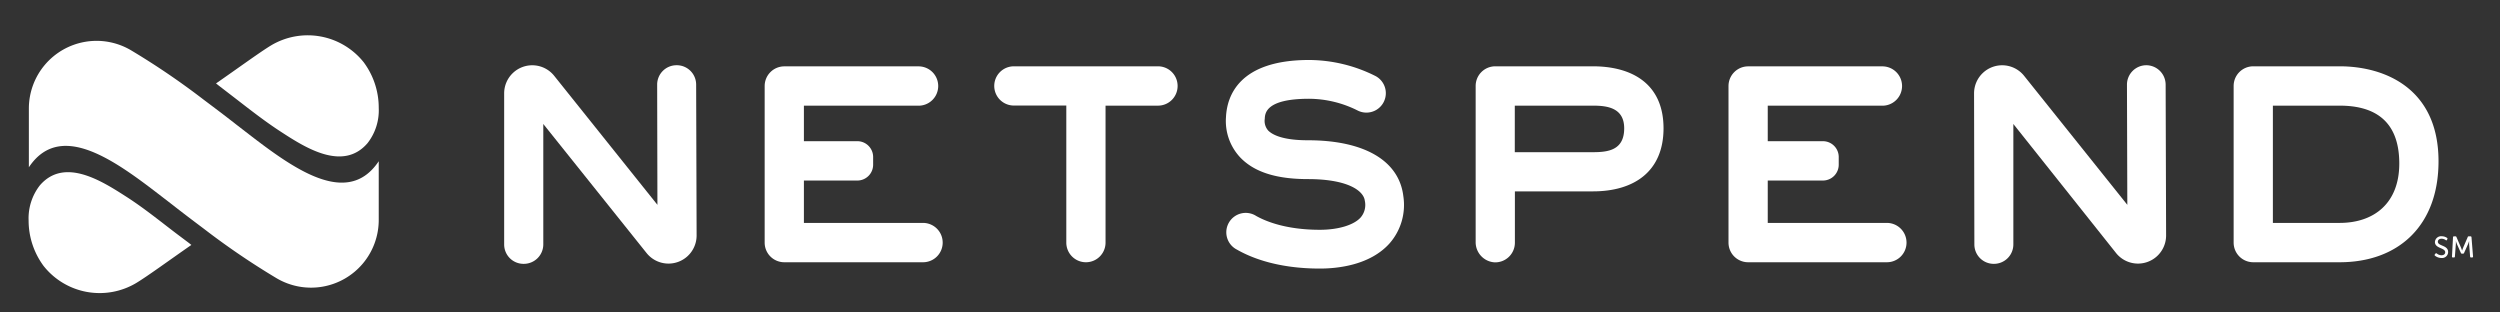
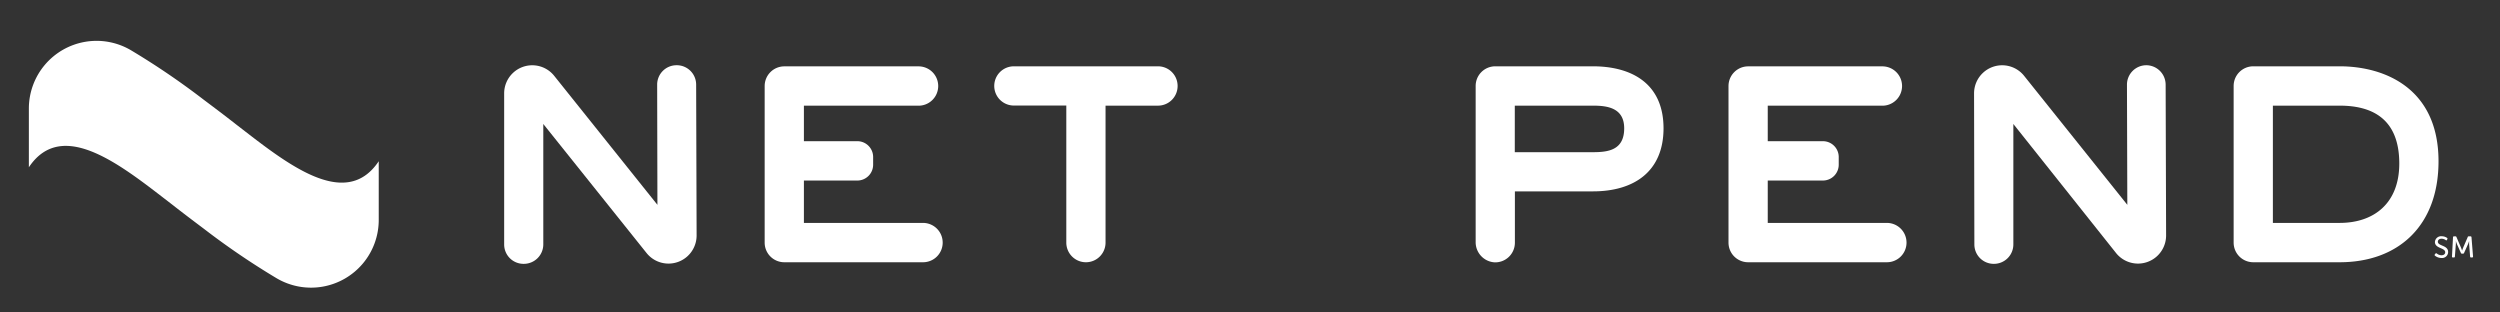
<svg xmlns="http://www.w3.org/2000/svg" id="Artwork" viewBox="0 0 486.75 60.8">
  <rect x="0" y="0" width="486.75" height="60.8" fill="#333333" stroke="none" />
  <defs>
    <style>.cls-1{fill:#fff;}</style>
  </defs>
  <title>H_Lockup_On black</title>
  <path class="cls-1" d="M45.86,24.14c-2-1.57-4.1-3.15-6.18-4.71h0A146.66,146.66,0,0,0,25.51,9.79,13.18,13.18,0,0,0,5.62,21.13V32.57c6.6-9.89,18.44,0,27.89,7.25,2,1.57,4.09,3.15,6.17,4.71h0a146.66,146.66,0,0,0,14.17,9.64A13.18,13.18,0,0,0,73.74,42.83V31.39C67.14,41.28,55.31,31.41,45.86,24.14Z" />
-   <path class="cls-1" d="M34.23,45.39C31.09,43,28,40.49,24.64,38.33c-4.69-3-12.07-7.82-16.88-2.24a10.43,10.43,0,0,0-2.19,6.84,14.88,14.88,0,0,0,2.94,8.88,13.92,13.92,0,0,0,18,3.3c2.21-1.33,6.58-4.53,10.75-7.42l-.46-.37Z" />
-   <path class="cls-1" d="M45.08,18.58c3.15,2.42,6.26,4.9,9.59,7.06,4.69,3.05,12.08,7.82,16.88,2.24A10.37,10.37,0,0,0,73.74,21a14.83,14.83,0,0,0-2.93-8.88,13.94,13.94,0,0,0-18-3.3c-2.2,1.33-6.57,4.53-10.75,7.42l.46.37Z" />
  <path class="cls-1" d="M179.72,43.4h-23.2V35.15H167A3.08,3.08,0,0,0,170,32.07v-1.5A3.08,3.08,0,0,0,167,27.49H156.52V20.58h22.32a3.83,3.83,0,0,0,0-7.66H152.71a3.83,3.83,0,0,0-3.83,3.83V47.23a3.82,3.82,0,0,0,3.83,3.83h27a3.82,3.82,0,0,0,3.83-3.83h0A3.83,3.83,0,0,0,179.72,43.4Z" />
  <path class="cls-1" d="M225.46,12.91H197.4a3.82,3.82,0,0,0-3.82,3.82v0a3.82,3.82,0,0,0,3.82,3.82h10.21V47.24a3.82,3.82,0,1,0,7.64,0V20.57h10.21a3.82,3.82,0,0,0,3.82-3.82v0A3.82,3.82,0,0,0,225.46,12.91Z" />
  <path class="cls-1" d="M455.53,12.91H438.71a3.82,3.82,0,0,0-3.82,3.82V47.24a3.82,3.82,0,0,0,3.82,3.82,2.4,2.4,0,0,0,.28,0,2.66,2.66,0,0,0,.28,0h16.26c11.39,0,19.25-7.07,19.25-19.66C474.78,17.18,464.28,12.91,455.53,12.91Zm0,30.49h-13V20.57h13c6,0,11.61,2.28,11.61,11.27C467.14,39.57,462.22,43.4,455.53,43.4Z" />
  <path class="cls-1" d="M310.13,12.91h-19a3.82,3.82,0,0,0-3.82,3.82V47.08a3.93,3.93,0,0,0,3.7,4,3.83,3.83,0,0,0,3.94-3.82v-10h15.2c7.87,0,13.74-3.76,13.74-12.3C323.87,16.15,317.55,12.91,310.13,12.91Zm0,16.72h-15.2V20.57h15.2c2.72,0,6.1.37,6.1,4.42C316.23,29.26,313.07,29.63,310.13,29.63Z" />
  <path class="cls-1" d="M131.71,12.7h0a3.77,3.77,0,0,0-3.76,3.79L128,39.88,107.9,14.76a5.47,5.47,0,0,0-9.74,3.42l0,29.42A3.77,3.77,0,0,0,102,51.37h0a3.79,3.79,0,0,0,3.78-3.79l0-23.44,20.11,25.13a5.47,5.47,0,0,0,9.74-3.43l-.09-29.37A3.77,3.77,0,0,0,131.71,12.7Z" />
  <path class="cls-1" d="M417.89,12.7h0a3.78,3.78,0,0,0-3.77,3.79l.07,23.39-20.1-25.12a5.47,5.47,0,0,0-9.74,3.42l.06,29.42a3.77,3.77,0,0,0,3.77,3.77h0A3.78,3.78,0,0,0,392,47.58l0-23.44L412,49.27a5.47,5.47,0,0,0,9.74-3.43l-.09-29.37A3.79,3.79,0,0,0,417.89,12.7Z" />
-   <path class="cls-1" d="M254.64,27.31c-5.14,0-7-1.18-7.71-1.88a2.83,2.83,0,0,1-.68-2.3c.05-1.06.18-3.9,8.64-3.9a21.29,21.29,0,0,1,9.35,2.24,3.78,3.78,0,0,0,3.6-6.65,29,29,0,0,0-12.95-3.14c-13.64,0-16,7-16.19,11.11a10.35,10.35,0,0,0,2.77,7.86c2.71,2.84,7,4.22,13.17,4.22,7.81,0,10.86,2.28,11.09,4.22a3.75,3.75,0,0,1-.8,3.24c-1.32,1.49-4.36,2.41-7.95,2.41-6.68,0-10.64-1.7-12.41-2.7a3.78,3.78,0,1,0-3.74,6.56c2.95,1.69,8.15,3.69,16.15,3.69,3.44,0,9.78-.64,13.6-4.94a11.34,11.34,0,0,0,2.65-9.15C272.41,31.28,265.64,27.31,254.64,27.31Z" />
  <path class="cls-1" d="M367.38,43.4h-23.2V35.15h10.73A3.08,3.08,0,0,0,358,32.07v-1.5a3.08,3.08,0,0,0-3.08-3.08H344.18V20.58H366.5a3.83,3.83,0,0,0,0-7.66H340.37a3.83,3.83,0,0,0-3.83,3.83V47.23a3.82,3.82,0,0,0,3.83,3.83h27a3.82,3.82,0,0,0,3.83-3.83h0A3.83,3.83,0,0,0,367.38,43.4Z" />
  <path class="cls-1" d="M474.09,49.51l.1-.14a.18.18,0,0,1,.27,0,1.46,1.46,0,0,0,.89.33c.44,0,.73-.23.73-.58,0-.91-2-.71-2-2A1.2,1.2,0,0,1,475.43,46a1.81,1.81,0,0,1,1,.31.18.18,0,0,1,.06.26l-.08.15c-.07.12-.16.11-.26,0a1.48,1.48,0,0,0-.76-.24c-.43,0-.74.22-.74.58,0,.88,2,.64,2,2a1.18,1.18,0,0,1-1.31,1.17,2,2,0,0,1-1.23-.43A.17.17,0,0,1,474.09,49.51Z" />
  <path class="cls-1" d="M477.6,46.2a.19.19,0,0,1,.2-.19h.26a.21.21,0,0,1,.22.16l.89,2.07c.09.23.2.55.2.55h0s.11-.32.2-.55l.89-2.07a.21.21,0,0,1,.22-.16H481a.19.19,0,0,1,.2.19l.3,3.73a.17.17,0,0,1-.18.2h-.19a.18.18,0,0,1-.2-.19l-.19-2.4c0-.26,0-.61,0-.61h0s-.13.38-.22.61l-.76,1.7a.22.22,0,0,1-.22.15h-.19a.22.22,0,0,1-.22-.15l-.76-1.7c-.09-.23-.22-.62-.22-.62h0a5.35,5.35,0,0,1,0,.62l-.18,2.4a.18.18,0,0,1-.2.19h-.19c-.13,0-.19-.07-.18-.2Z" />
</svg>